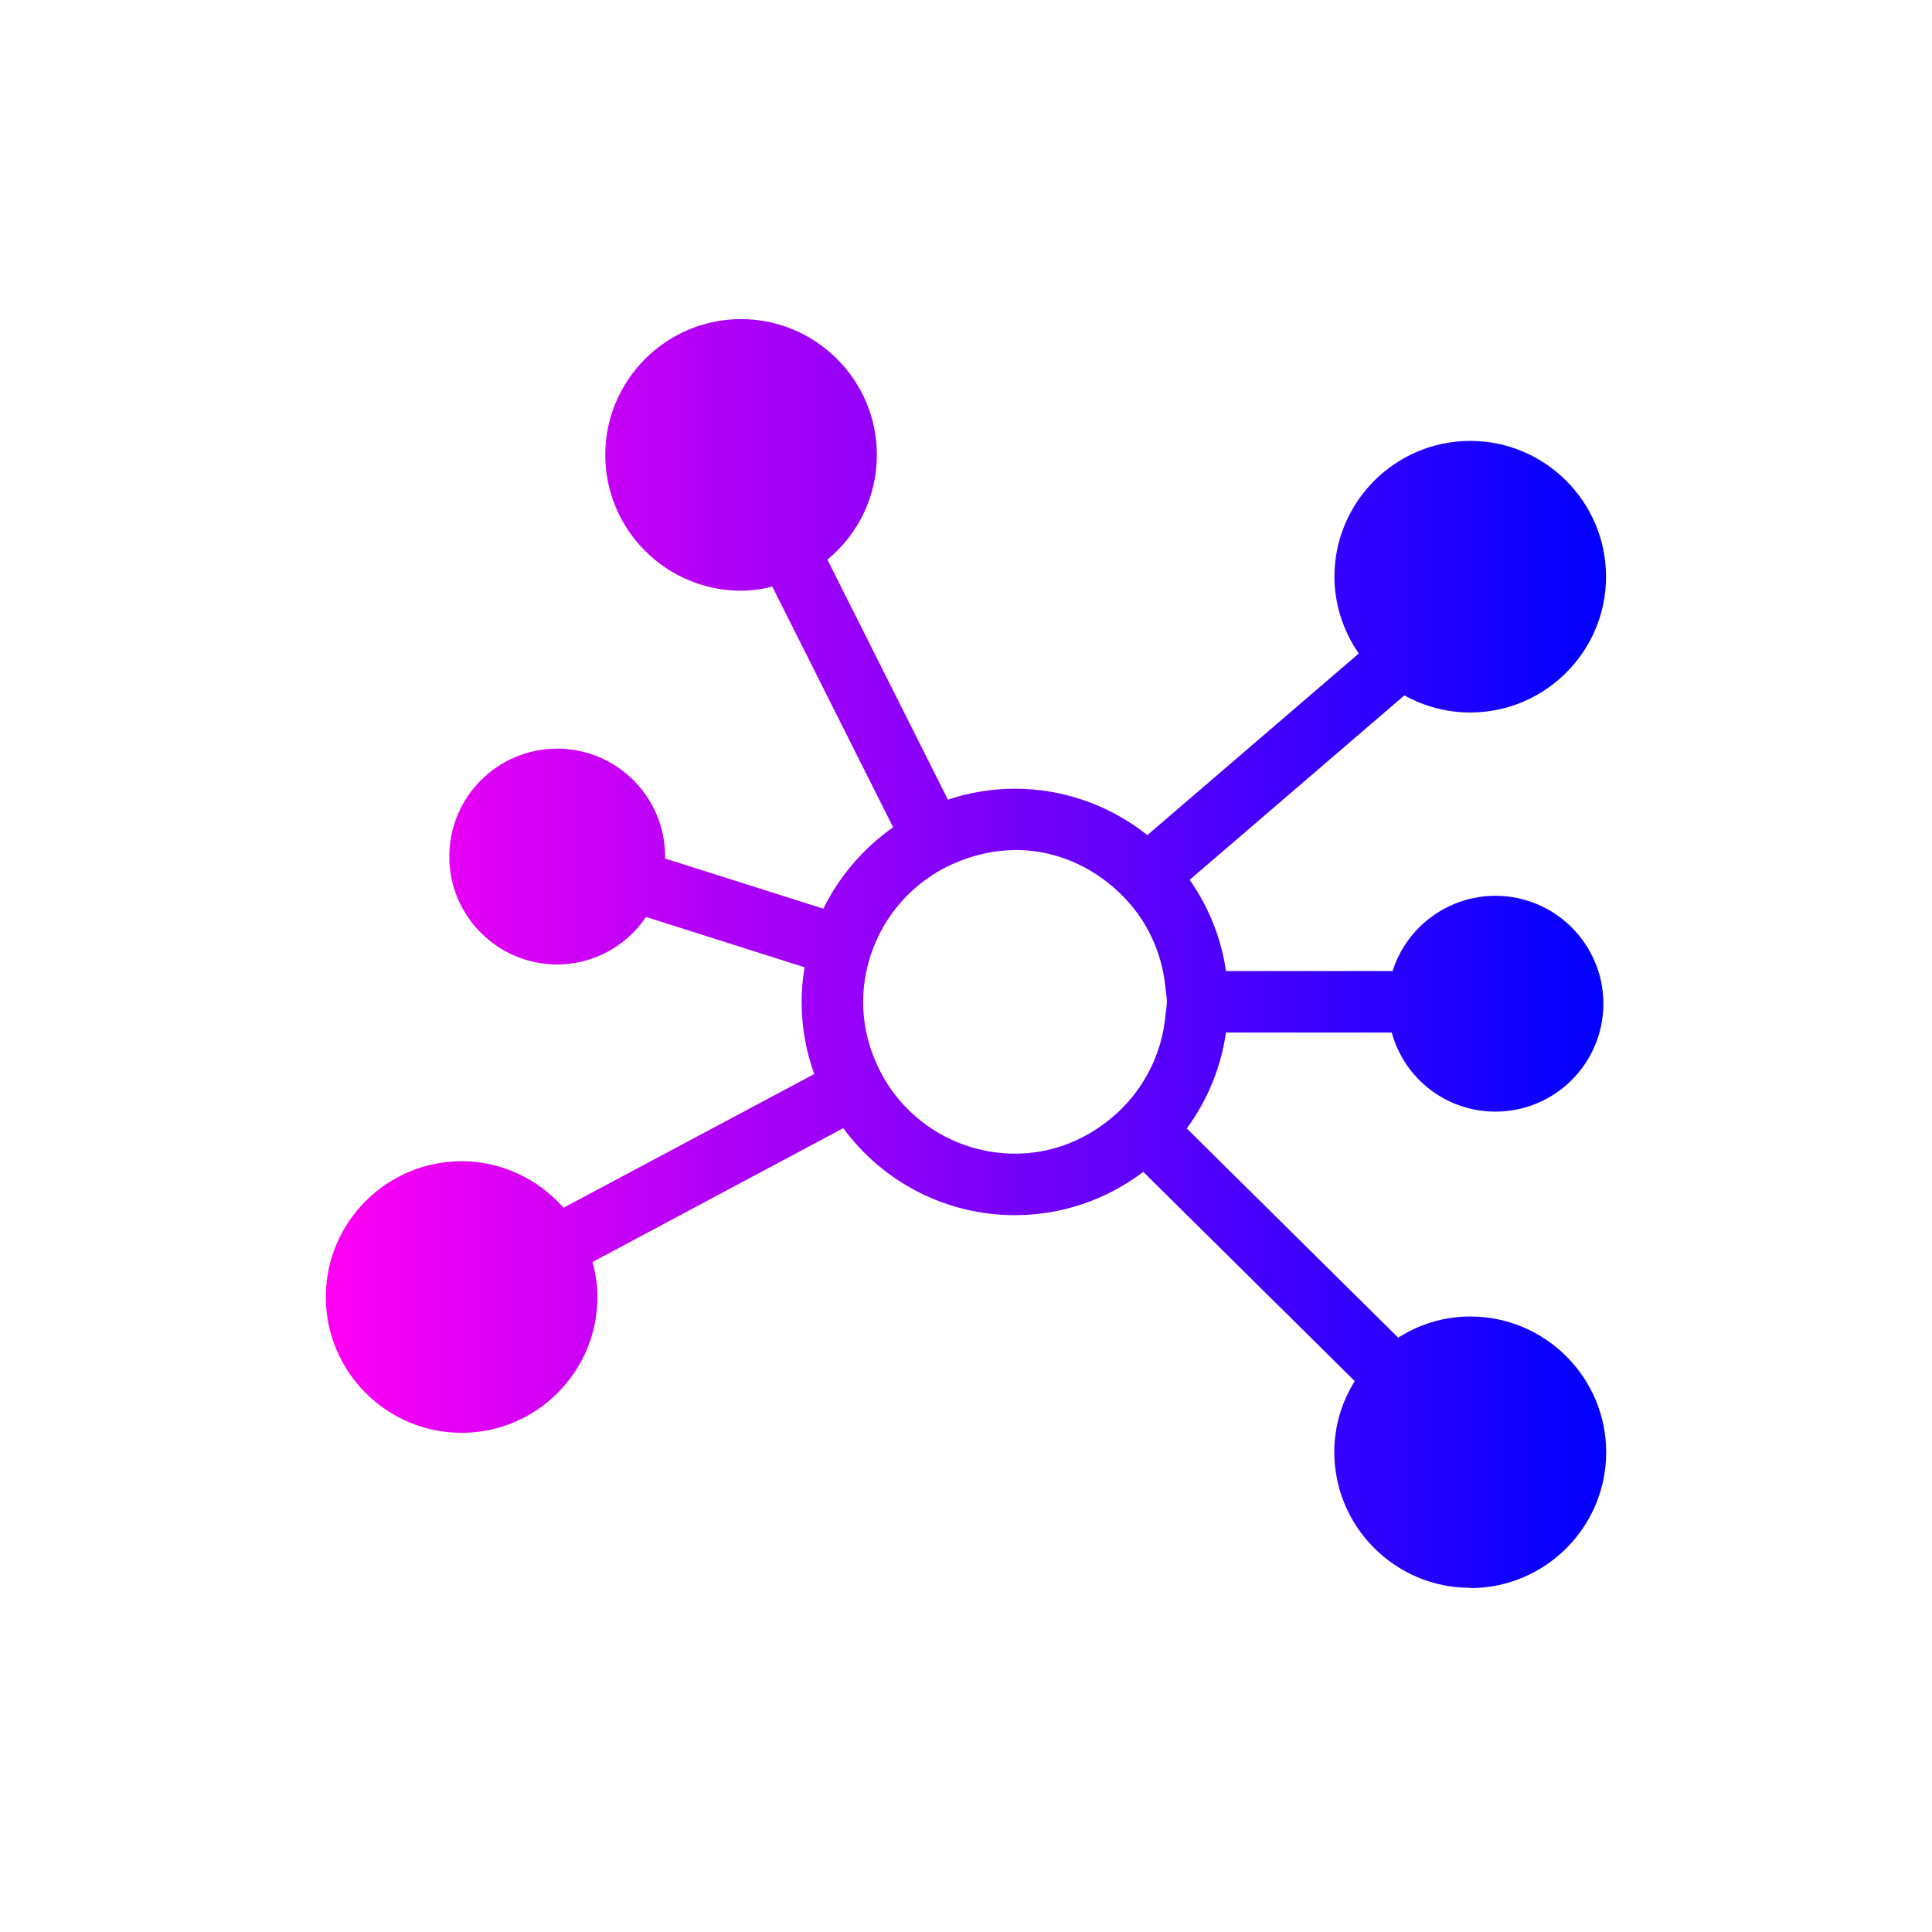
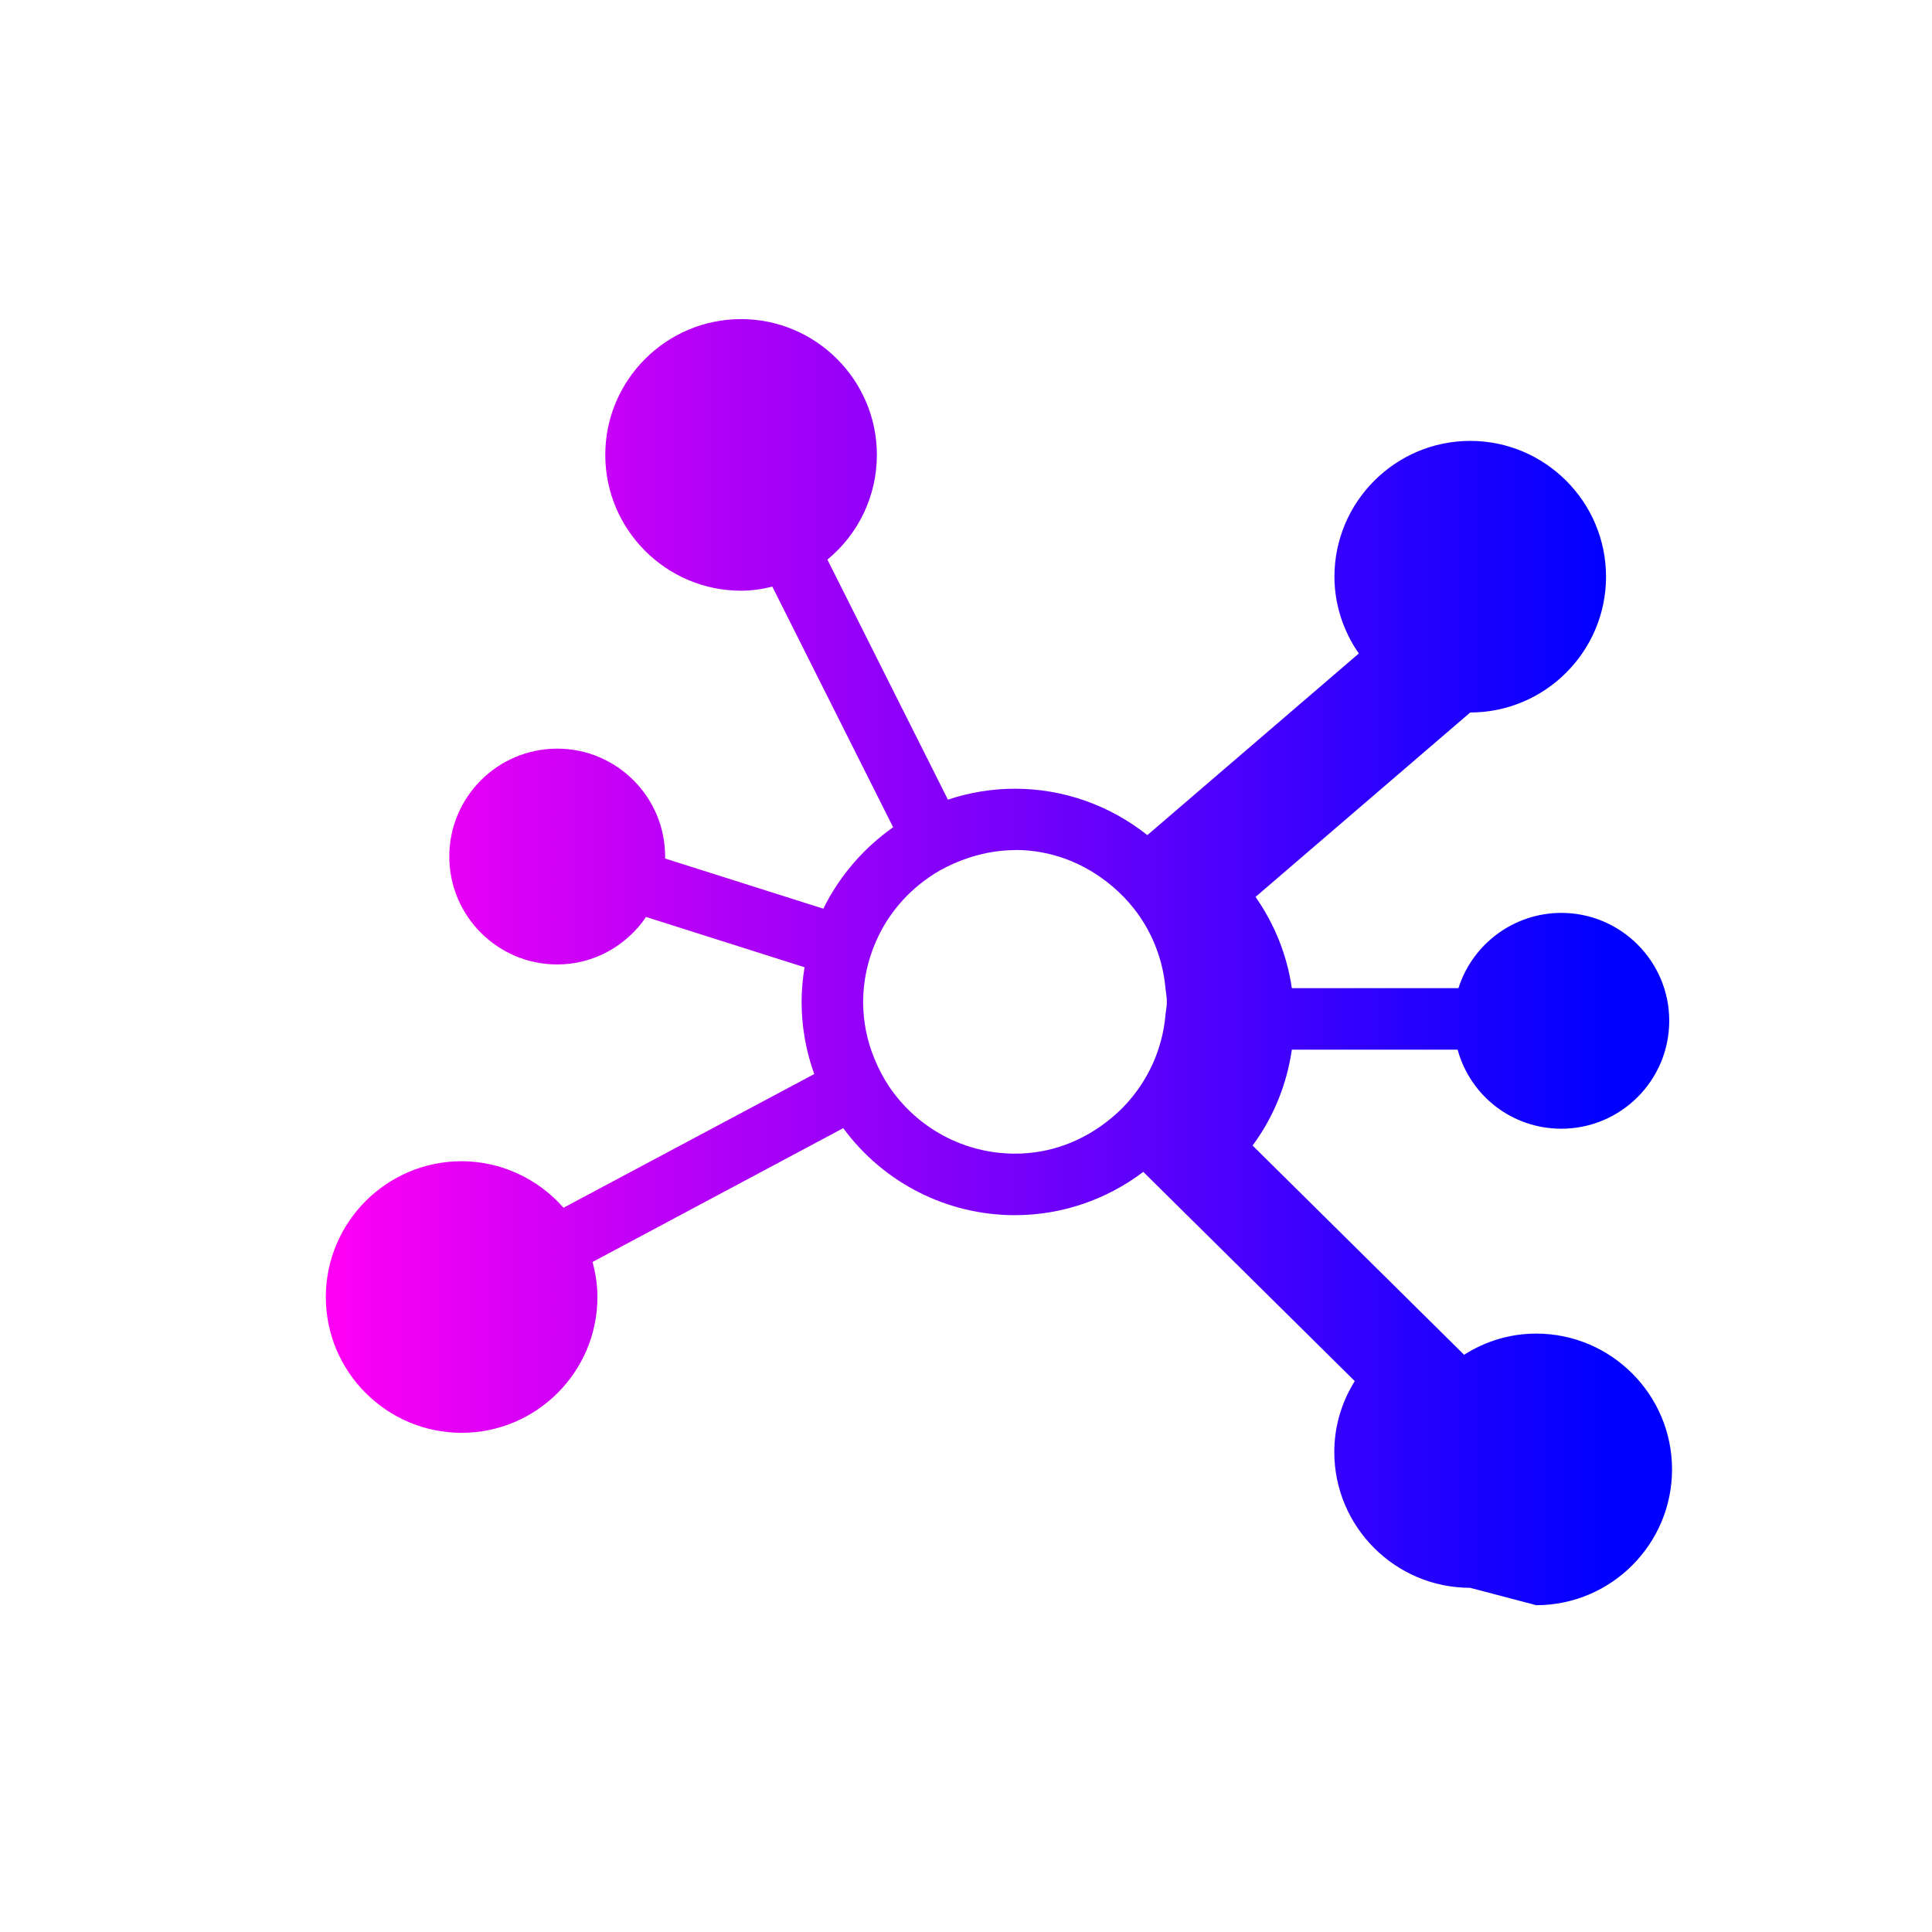
<svg xmlns="http://www.w3.org/2000/svg" id="Layer_1" viewBox="0 0 137.86 137.86">
  <defs>
    <style>.cls-1{fill:url(#linear-gradient);stroke-width:0px;}</style>
    <linearGradient id="linear-gradient" x1="23.27" y1="68.04" x2="114.59" y2="68.04" gradientUnits="userSpaceOnUse">
      <stop offset="0" stop-color="#ff00f4" />
      <stop offset="1" stop-color="blue" />
    </linearGradient>
  </defs>
-   <path class="cls-1" d="m104.9,113.3c-5.34,0-9.69-4.35-9.69-9.69,0-1.79.5-3.52,1.46-5.06l-15.09-14.93c-2.64,2-5.85,3.09-9.16,3.09-4.86,0-9.38-2.31-12.25-6.21l-17.89,9.55c.23.84.35,1.68.35,2.5,0,5.34-4.35,9.69-9.69,9.69s-9.69-4.35-9.69-9.69,4.35-9.69,9.69-9.69c2.78,0,5.44,1.23,7.27,3.32l17.89-9.54c-.59-1.65-.9-3.37-.9-5.14,0-.81.07-1.64.21-2.48l-11.31-3.59c-1.43,2.11-3.79,3.39-6.34,3.39-4.24,0-7.7-3.45-7.7-7.7s3.45-7.7,7.7-7.7,7.7,3.45,7.7,7.7c0,.05,0,.1,0,.14l11.29,3.58c1.13-2.3,2.86-4.32,4.98-5.81l-8.62-17.17c-.77.19-1.5.29-2.23.29-5.34,0-9.69-4.35-9.69-9.69s4.35-9.69,9.69-9.69,9.69,4.35,9.69,9.69c0,2.91-1.3,5.64-3.53,7.47l8.6,17.13c1.55-.52,3.16-.78,4.79-.78,3.43,0,6.75,1.17,9.44,3.31l15.09-12.96c-1.13-1.62-1.74-3.54-1.74-5.48,0-5.34,4.35-9.69,9.69-9.69s9.69,4.35,9.69,9.69-4.35,9.69-9.69,9.69c-1.65,0-3.26-.42-4.7-1.22l-15.32,13.16c1.36,1.94,2.25,4.16,2.59,6.51h11.89c1-3.16,3.96-5.37,7.34-5.37,4.24,0,7.7,3.45,7.7,7.7s-3.45,7.7-7.7,7.7c-3.5,0-6.49-2.33-7.4-5.64h-11.83c-.36,2.49-1.31,4.82-2.8,6.84l15.09,14.93c1.56-.99,3.32-1.51,5.15-1.51,5.34,0,9.69,4.35,9.69,9.69s-4.35,9.69-9.69,9.69Zm-32.47-52.64c-1.26,0-2.56.25-3.84.74-.7.27-1.36.59-1.95.97-1.85,1.18-3.28,2.84-4.14,4.82-.3.68-.52,1.38-.67,2.07-.16.75-.24,1.5-.24,2.23,0,1.39.27,2.77.82,4.09.29.7.63,1.35,1.02,1.93,2.02,3.01,5.39,4.81,9,4.81,2.49,0,4.86-.87,6.86-2.53.56-.46,1.08-.98,1.53-1.55,1.31-1.63,2.12-3.59,2.33-5.68.01-.14.03-.29.05-.43.03-.21.06-.42.06-.65,0-.23-.03-.46-.06-.68-.02-.14-.04-.28-.05-.42-.21-2.04-.99-3.97-2.25-5.56-.44-.56-.96-1.09-1.52-1.57-2.01-1.7-4.41-2.6-6.95-2.6Z" />
+   <path class="cls-1" d="m104.9,113.3c-5.34,0-9.69-4.35-9.69-9.69,0-1.79.5-3.52,1.46-5.06l-15.09-14.93c-2.64,2-5.85,3.09-9.16,3.09-4.86,0-9.38-2.31-12.25-6.21l-17.89,9.55c.23.84.35,1.68.35,2.5,0,5.34-4.35,9.69-9.69,9.69s-9.69-4.35-9.69-9.69,4.35-9.69,9.69-9.69c2.78,0,5.44,1.23,7.27,3.32l17.89-9.54c-.59-1.65-.9-3.37-.9-5.14,0-.81.07-1.64.21-2.48l-11.31-3.59c-1.43,2.11-3.79,3.39-6.34,3.39-4.24,0-7.7-3.45-7.7-7.7s3.45-7.7,7.7-7.7,7.7,3.45,7.7,7.7c0,.05,0,.1,0,.14l11.29,3.58c1.13-2.3,2.86-4.32,4.98-5.81l-8.62-17.17c-.77.19-1.5.29-2.23.29-5.34,0-9.69-4.35-9.69-9.69s4.35-9.69,9.69-9.69,9.69,4.35,9.69,9.69c0,2.91-1.3,5.64-3.53,7.47l8.6,17.13c1.55-.52,3.16-.78,4.79-.78,3.43,0,6.75,1.17,9.44,3.31l15.09-12.96c-1.13-1.62-1.74-3.54-1.74-5.48,0-5.34,4.35-9.69,9.69-9.69s9.69,4.35,9.69,9.69-4.35,9.69-9.69,9.69l-15.32,13.16c1.36,1.94,2.25,4.16,2.59,6.51h11.89c1-3.16,3.96-5.37,7.34-5.37,4.24,0,7.7,3.45,7.7,7.7s-3.45,7.7-7.7,7.7c-3.5,0-6.49-2.33-7.4-5.64h-11.83c-.36,2.49-1.31,4.82-2.8,6.84l15.09,14.93c1.56-.99,3.32-1.51,5.15-1.51,5.34,0,9.69,4.35,9.69,9.69s-4.35,9.69-9.69,9.69Zm-32.47-52.64c-1.26,0-2.56.25-3.84.74-.7.27-1.36.59-1.95.97-1.85,1.18-3.28,2.84-4.14,4.82-.3.68-.52,1.38-.67,2.07-.16.75-.24,1.5-.24,2.23,0,1.39.27,2.77.82,4.09.29.7.63,1.35,1.02,1.93,2.02,3.01,5.39,4.81,9,4.81,2.49,0,4.86-.87,6.86-2.53.56-.46,1.08-.98,1.53-1.55,1.31-1.63,2.12-3.59,2.33-5.68.01-.14.03-.29.05-.43.03-.21.06-.42.06-.65,0-.23-.03-.46-.06-.68-.02-.14-.04-.28-.05-.42-.21-2.04-.99-3.97-2.25-5.56-.44-.56-.96-1.09-1.52-1.57-2.01-1.7-4.41-2.6-6.95-2.6Z" />
</svg>